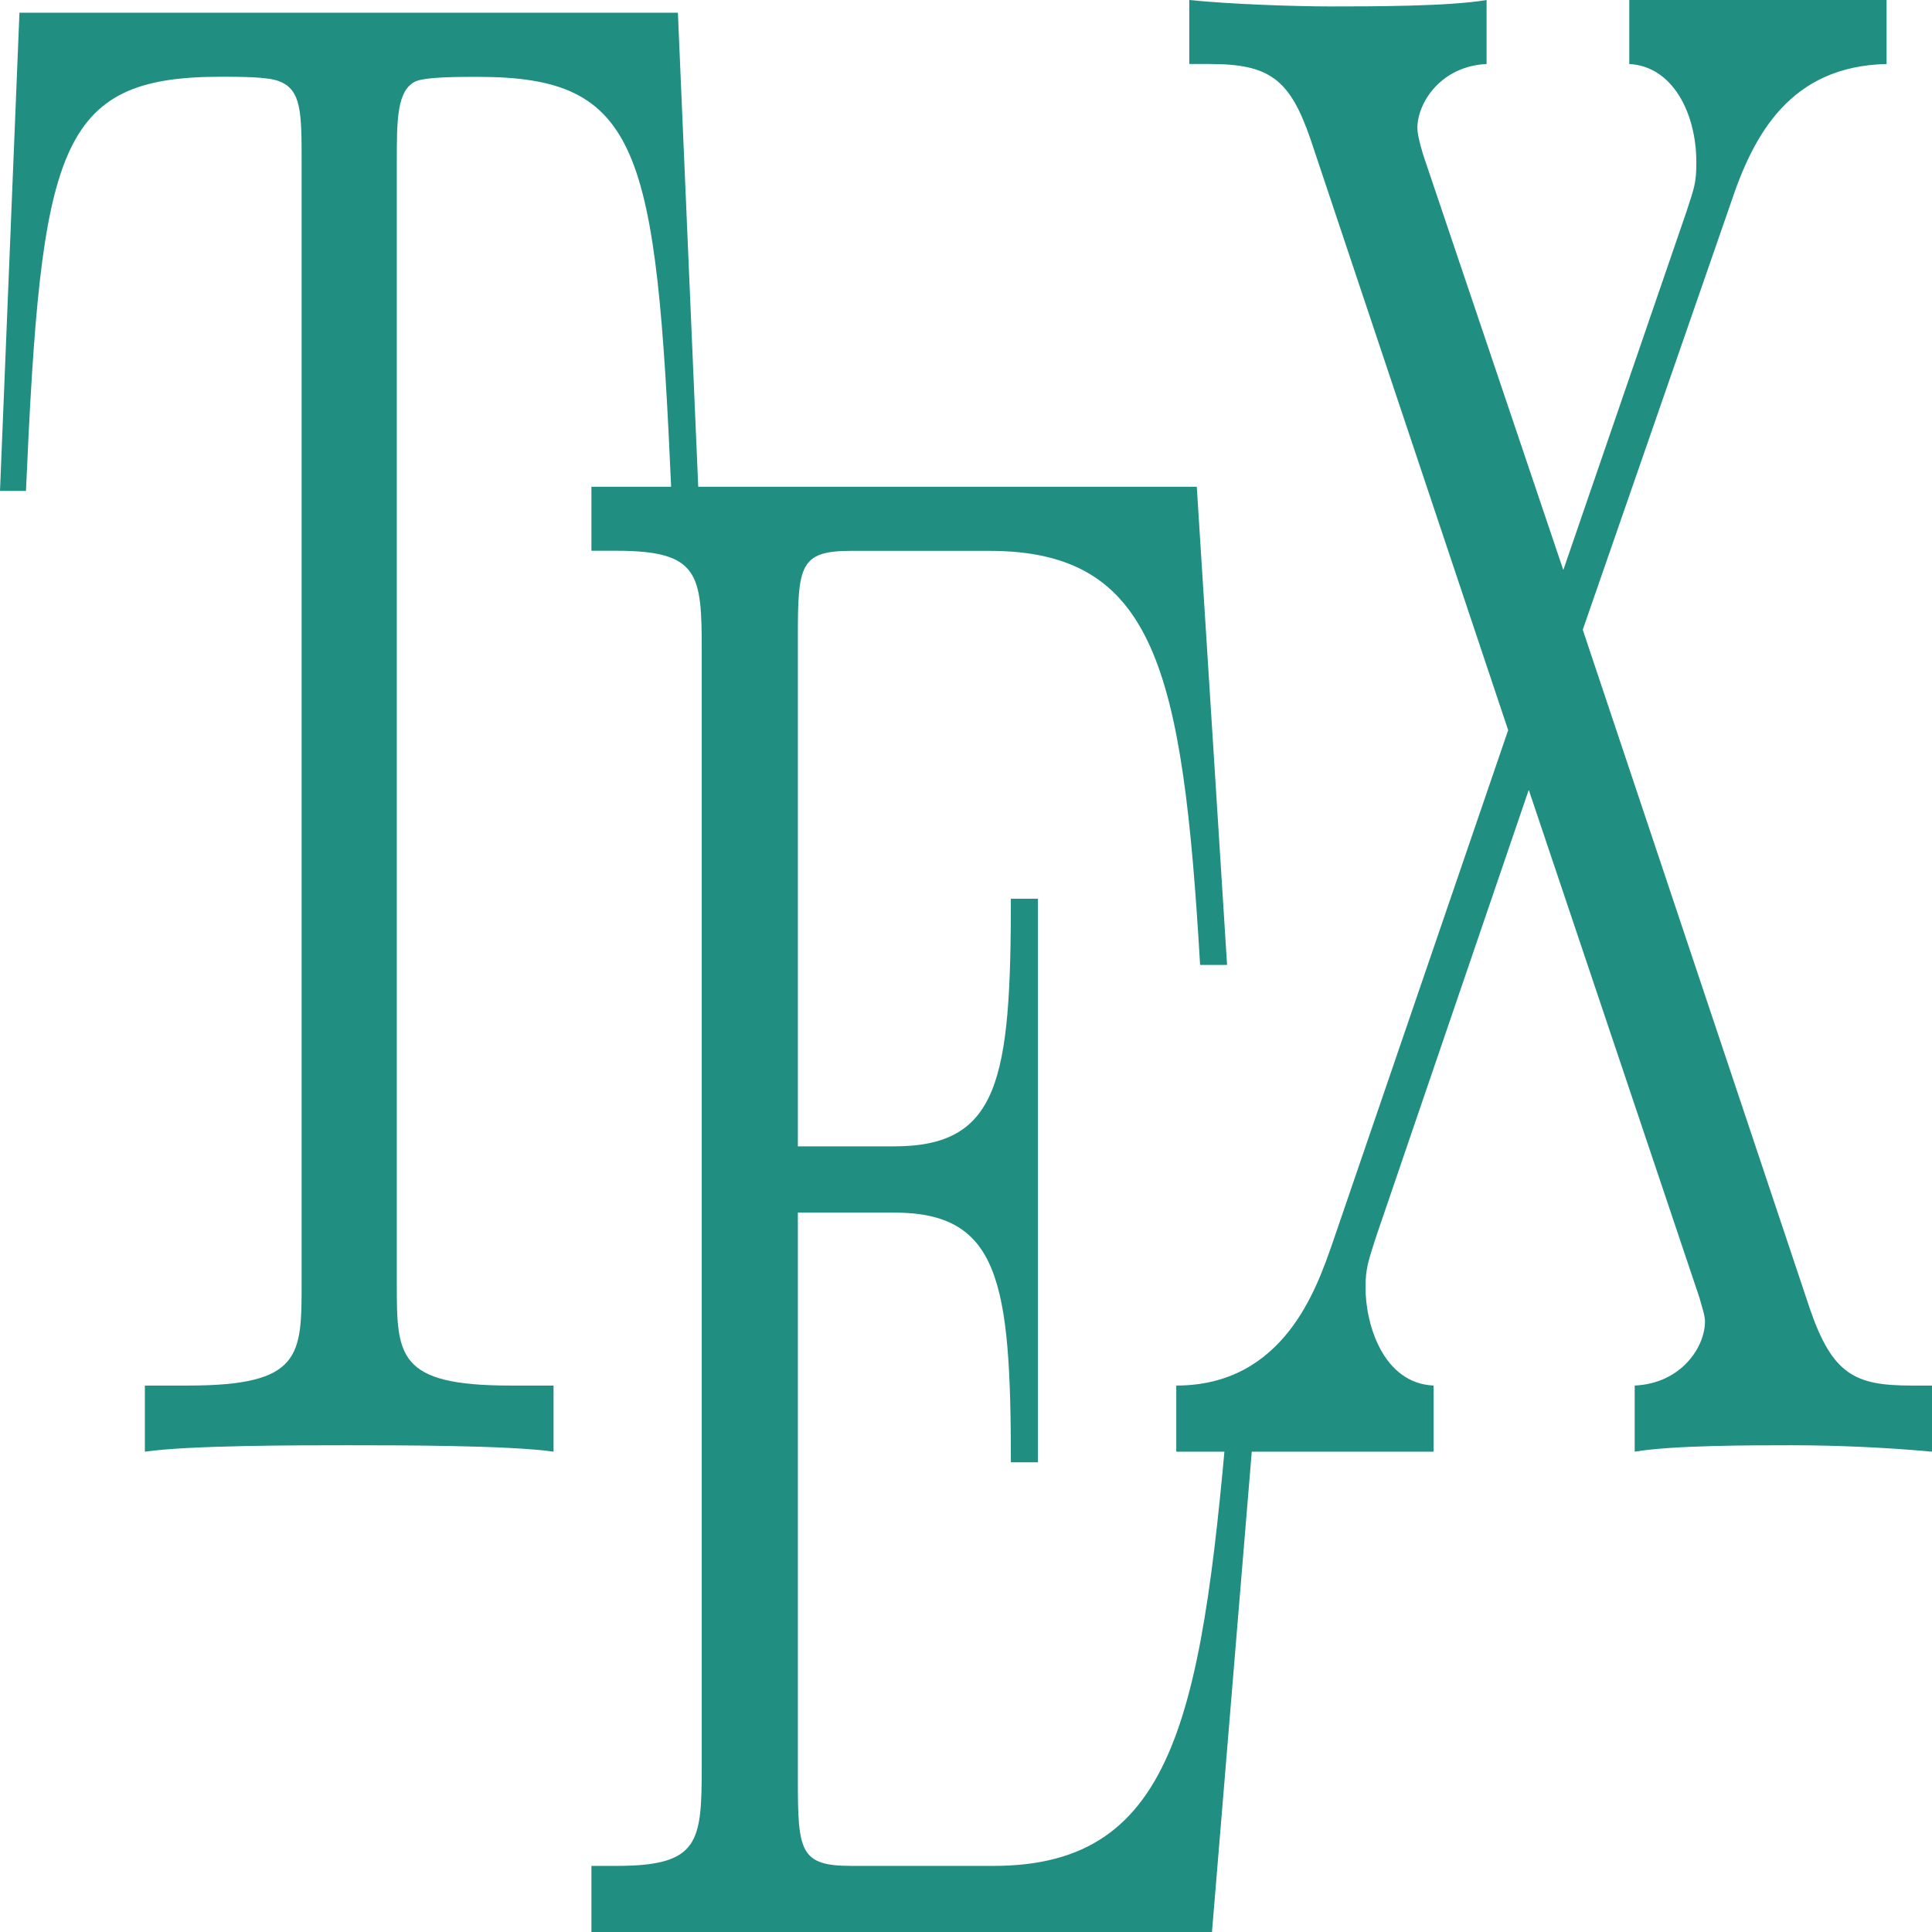
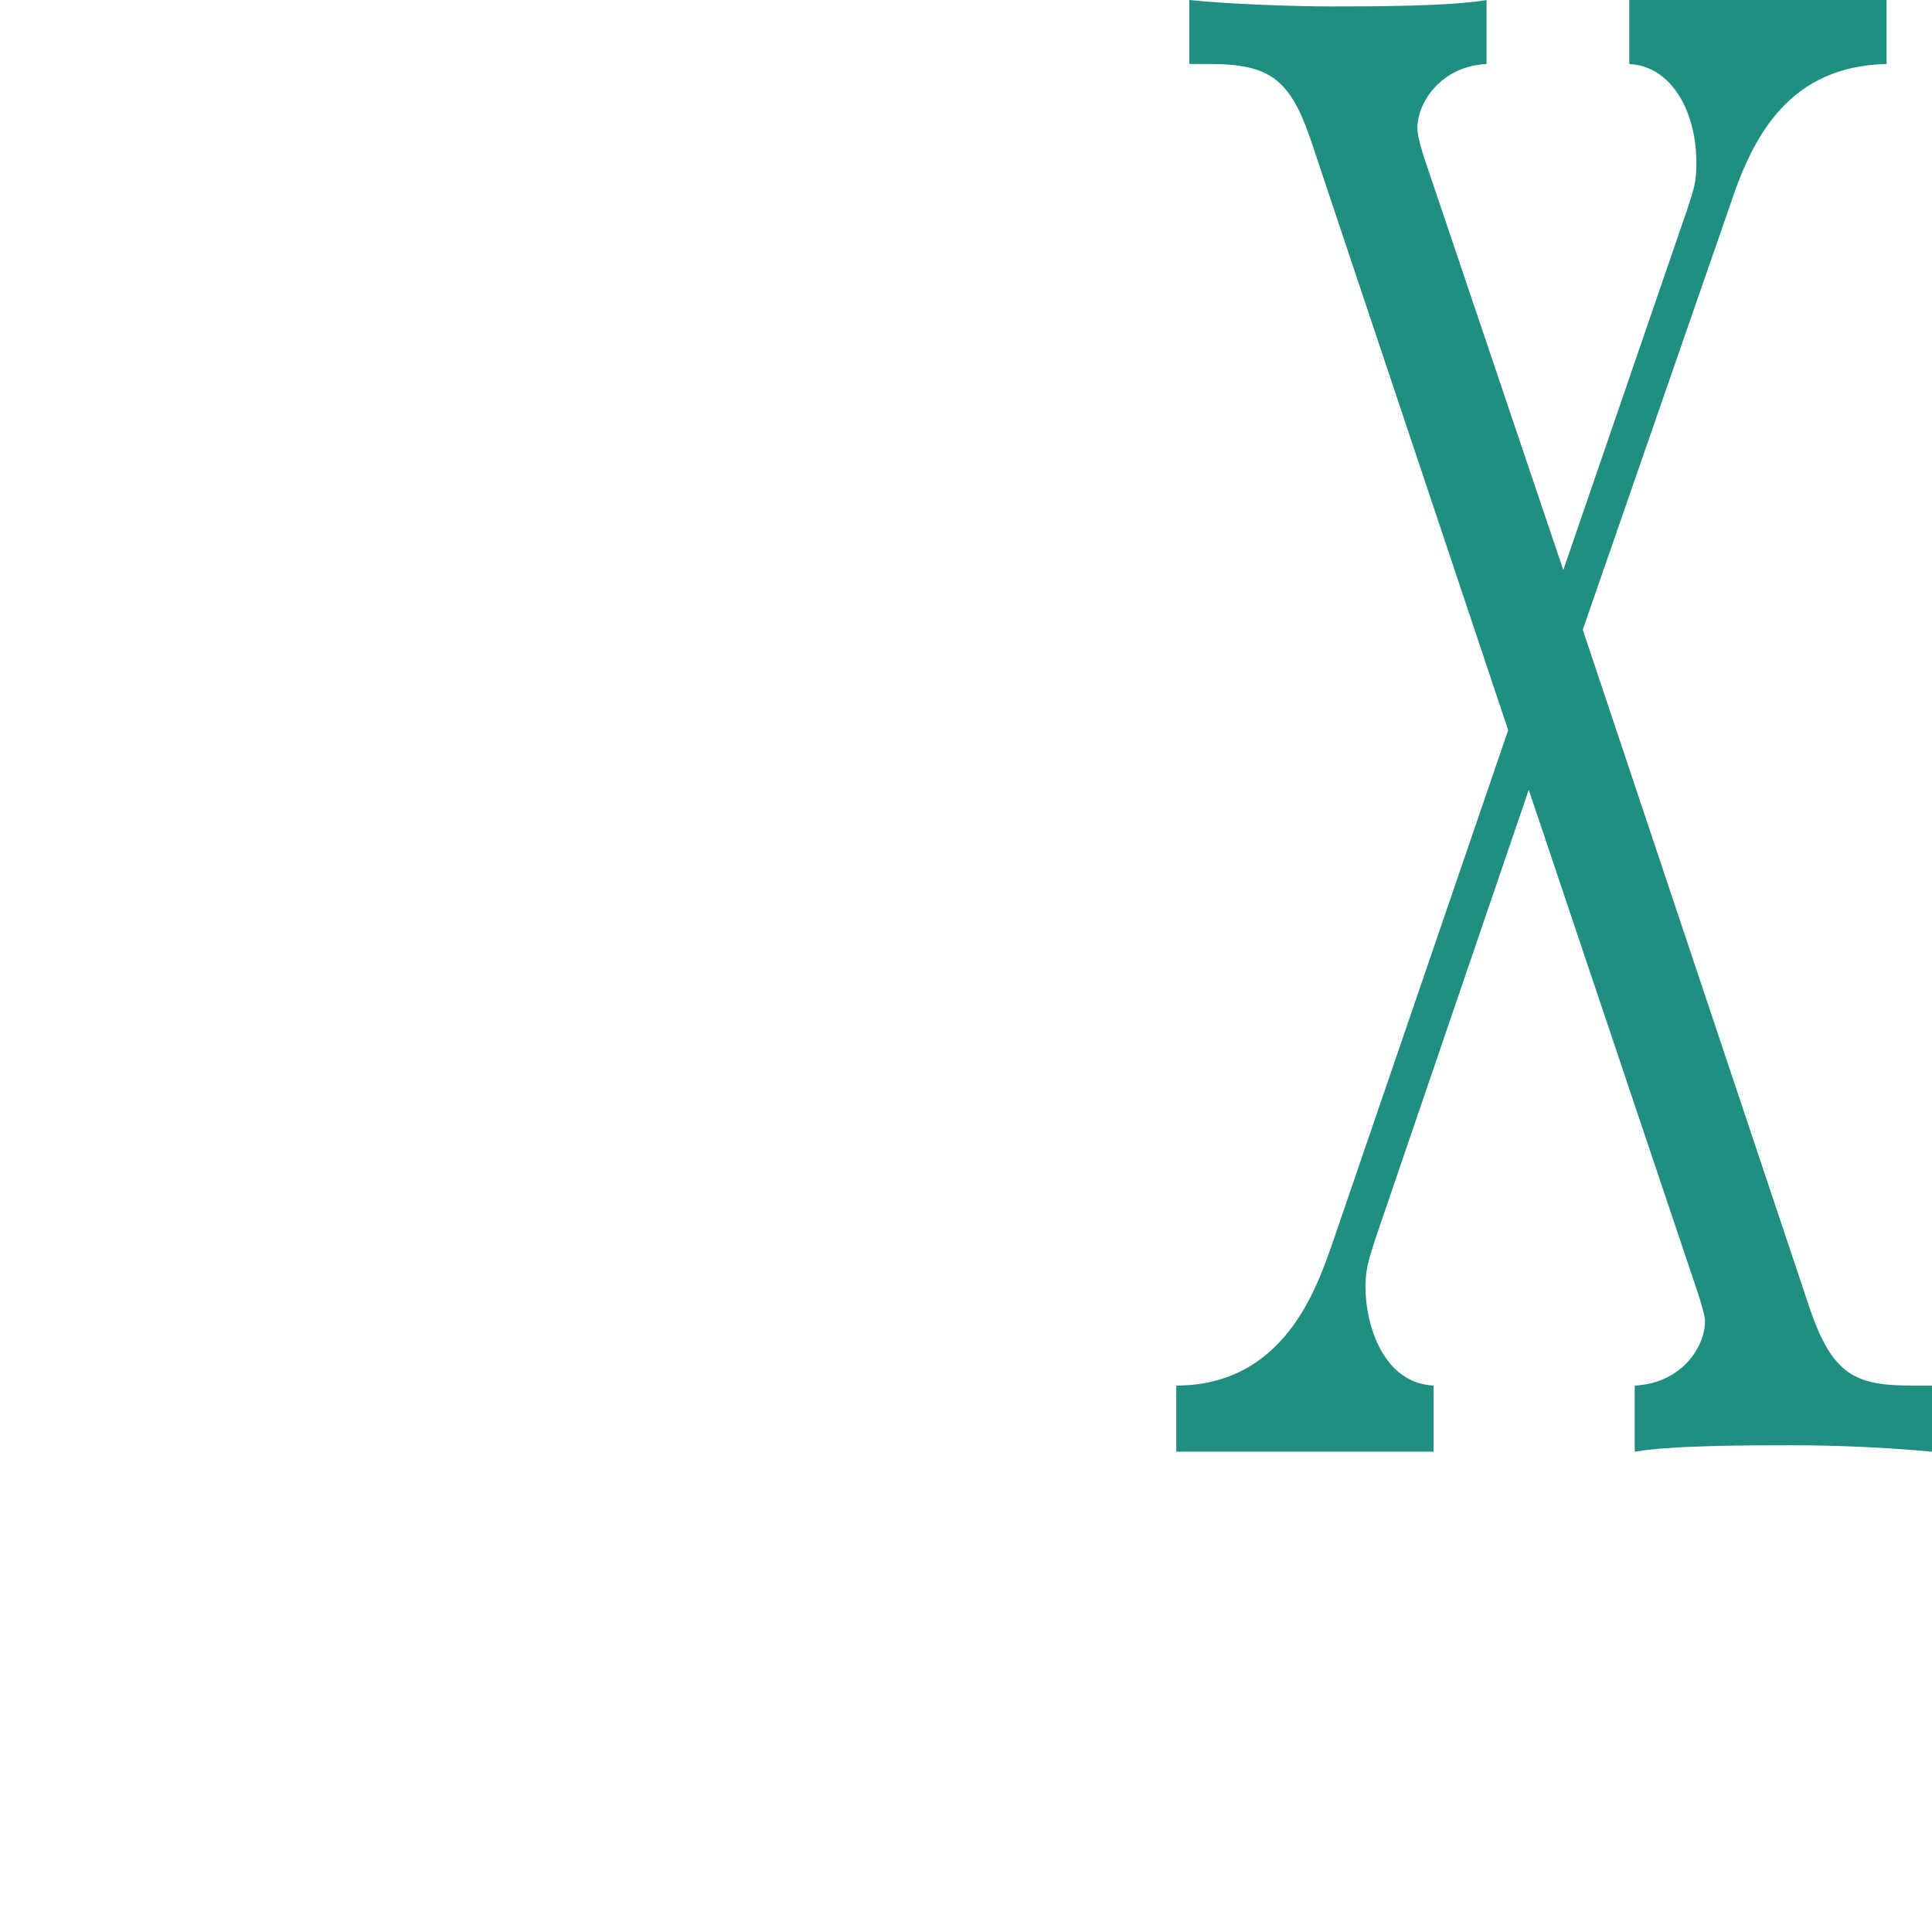
<svg xmlns="http://www.w3.org/2000/svg" width="128" height="128" viewBox="0 0 128 128" fill="none">
-   <path d="M44.912 0.844H1.289L0 32.526H1.72C2.724 9.759 3.794 5.085 14.614 5.085C15.9 5.085 17.765 5.085 18.478 5.378C19.983 5.936 19.983 7.491 19.983 10.749V85.003C19.983 89.816 19.983 91.797 12.463 91.797H9.598V96.178C12.533 95.752 19.768 95.752 23.064 95.752C26.36 95.752 33.735 95.752 36.674 96.178V91.797H33.81C26.289 91.797 26.289 89.816 26.289 85.003V10.749C26.289 7.917 26.289 5.936 27.578 5.371C28.366 5.092 30.298 5.092 31.658 5.092C42.404 5.092 43.478 9.759 44.477 32.534H46.272L44.912 0.844Z" fill="#208E81" />
-   <path d="M83.303 91.658H81.512C79.721 113.296 78.075 123.62 65.828 123.62H56.372C53.005 123.62 52.86 122.629 52.86 117.963V80.337H59.236C66.185 80.337 66.973 84.864 66.973 96.882H68.764V59.543H66.973C66.973 71.569 66.185 75.949 59.236 75.949H52.86V42.146C52.86 37.479 53.005 36.496 56.372 36.496H65.538C76.5 36.496 78.361 44.274 79.51 63.93H81.297L79.29 32.248H39.183V36.489H40.832C46.347 36.489 46.492 38.044 46.492 43.136V116.972C46.492 122.064 46.347 123.62 40.832 123.62H39.183V128H80.297L83.307 91.651L83.303 91.658Z" fill="#208E81" />
  <path d="M104.862 41.72L114.676 13.435C116.181 8.908 118.614 4.38 124.991 4.241V0H107.943V4.241C110.811 4.388 112.387 7.491 112.387 10.749C112.387 12.158 112.242 12.444 111.74 14L103.573 37.765L94.406 10.602C94.261 10.184 93.905 9.047 93.905 8.482C93.905 6.787 95.48 4.38 98.49 4.241V0C96.052 0.426 90.824 0.426 88.104 0.426C85.882 0.426 81.442 0.279 78.793 0V4.241H80.153C84.091 4.241 85.451 5.232 86.815 9.194L99.92 48.375L88.246 82.457C87.242 85.289 85.095 91.797 77.931 91.797V96.178H94.978V91.797C91.686 91.651 90.468 87.835 90.468 85.289C90.468 84.013 90.683 83.455 91.185 81.892L101.284 52.33L112.599 85.994C112.743 86.559 112.959 87.124 112.959 87.549C112.959 89.251 111.384 91.658 108.303 91.797V96.178C110.811 95.752 116.039 95.752 118.689 95.752C121.698 95.752 124.991 95.899 128 96.178V91.797H126.64C122.913 91.797 121.412 91.086 119.907 86.705L104.862 41.72Z" fill="#208E81" />
</svg>